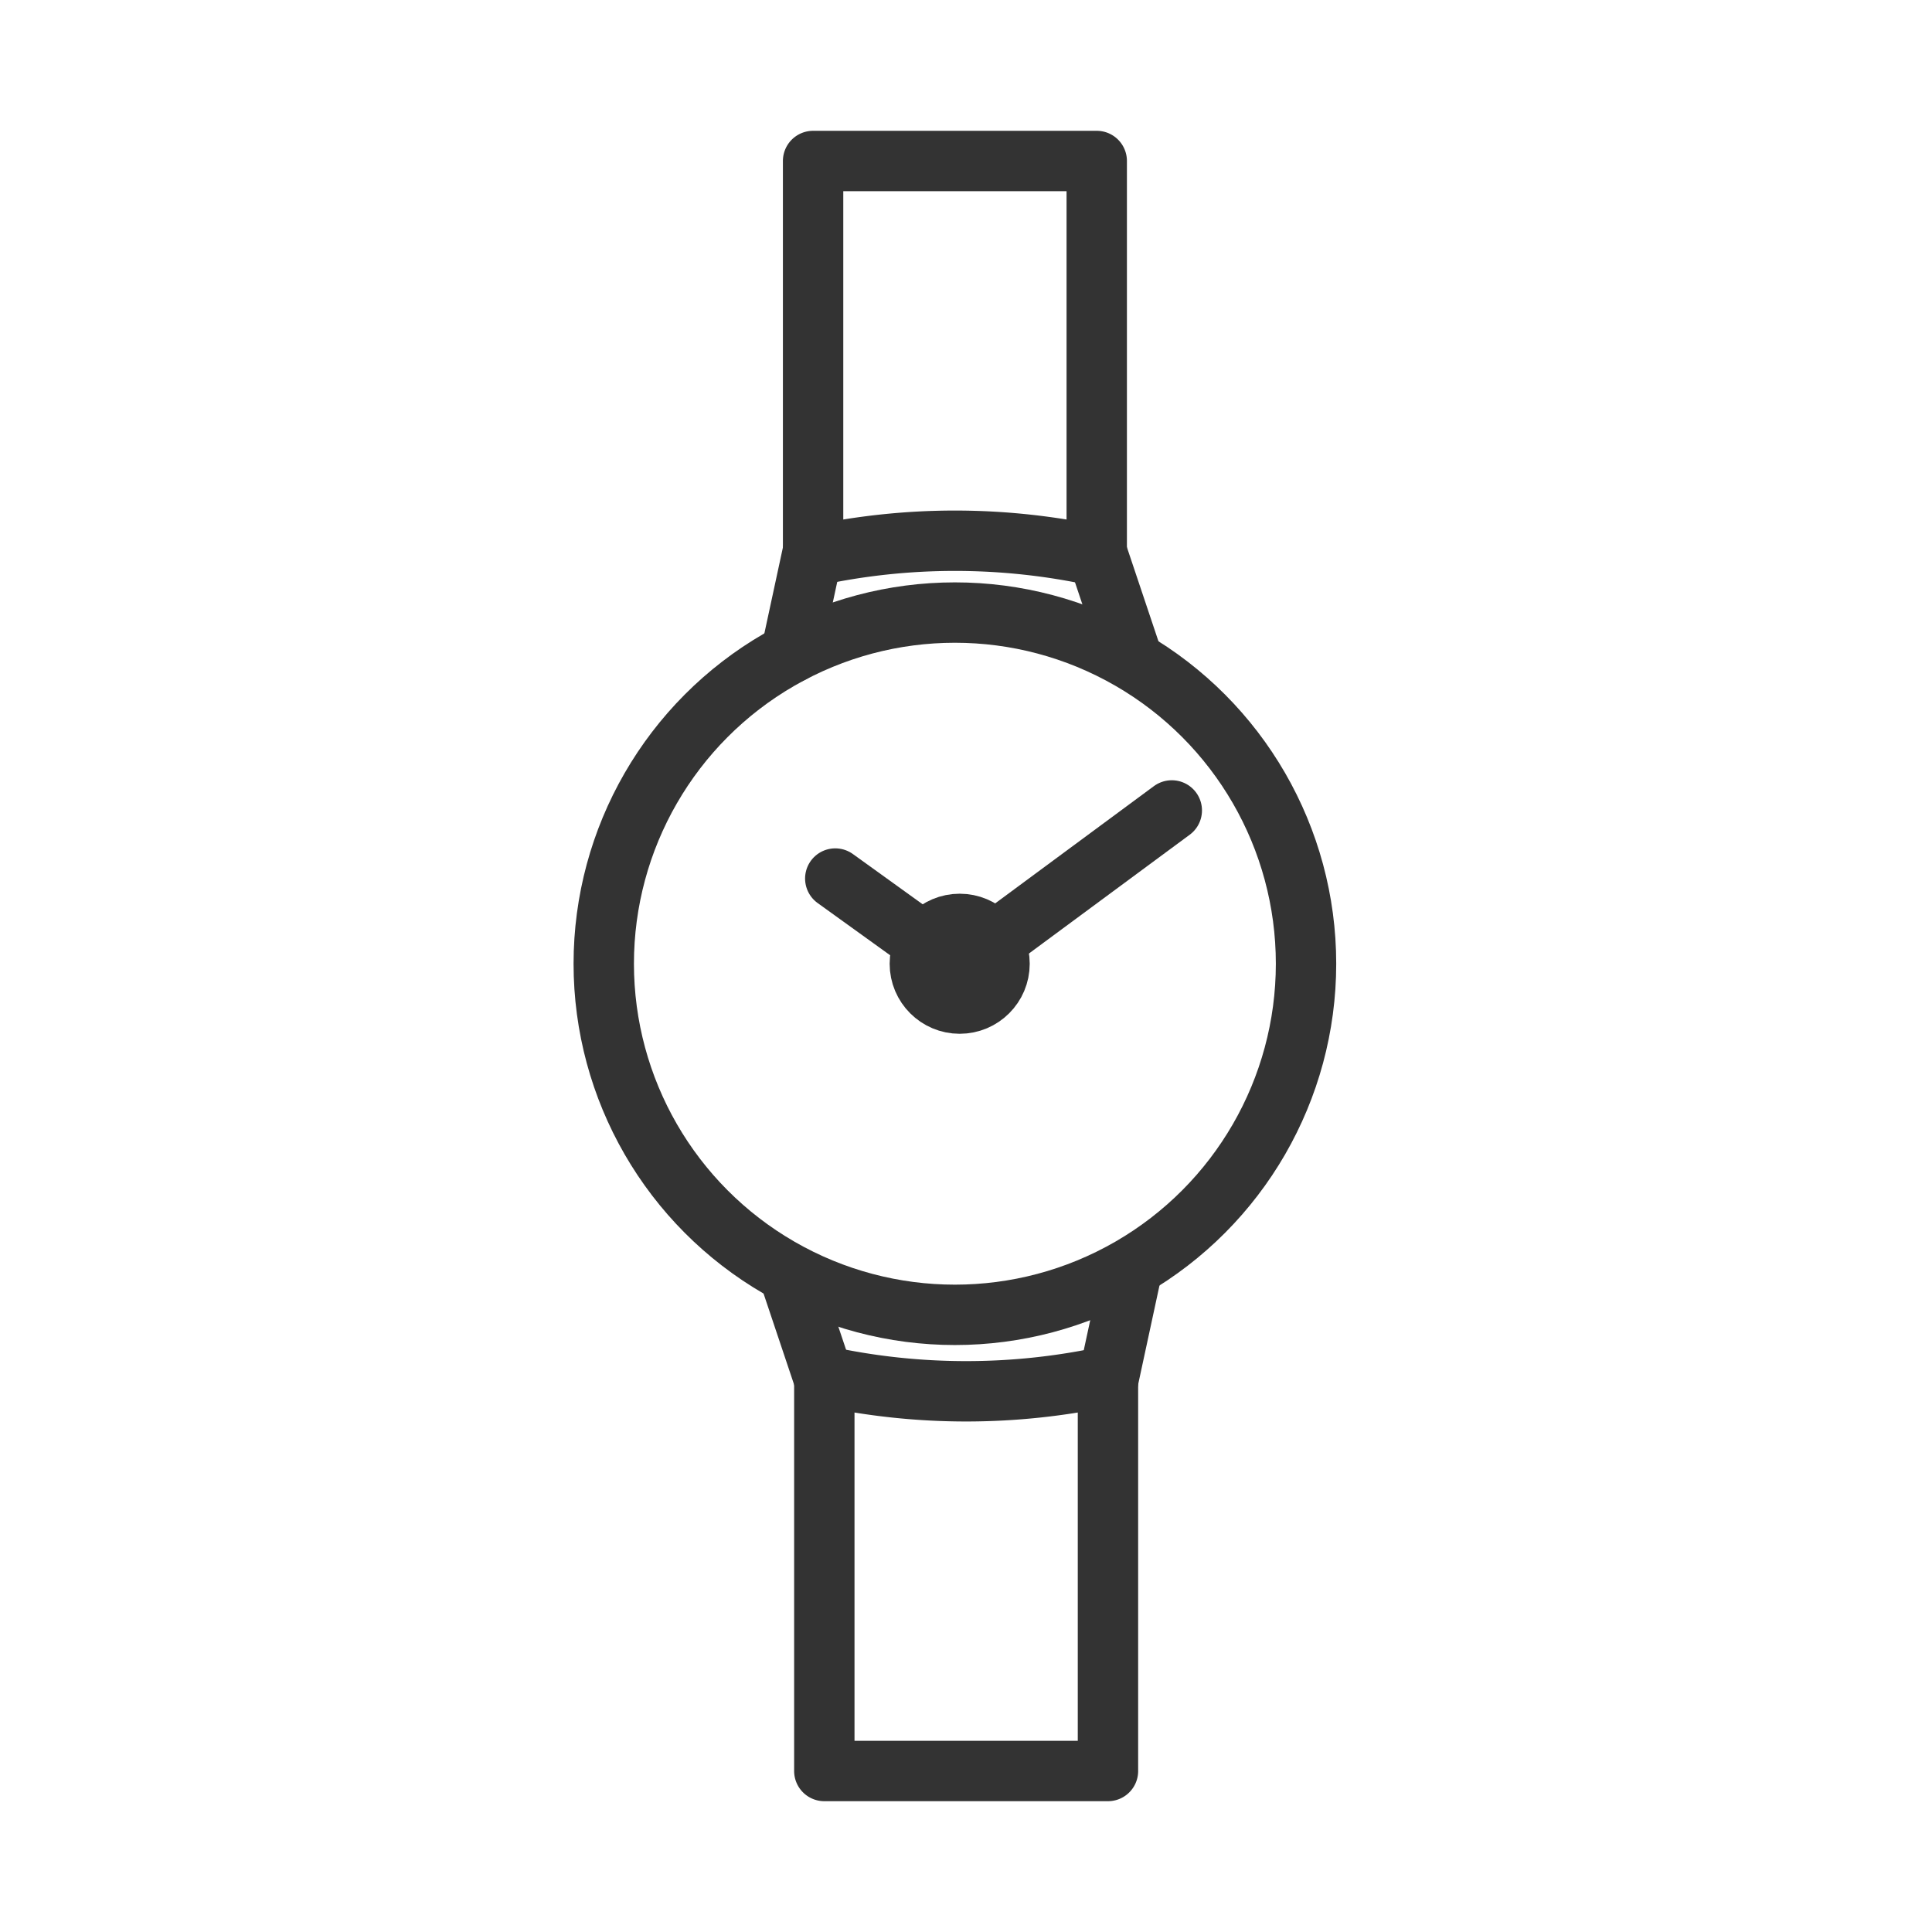
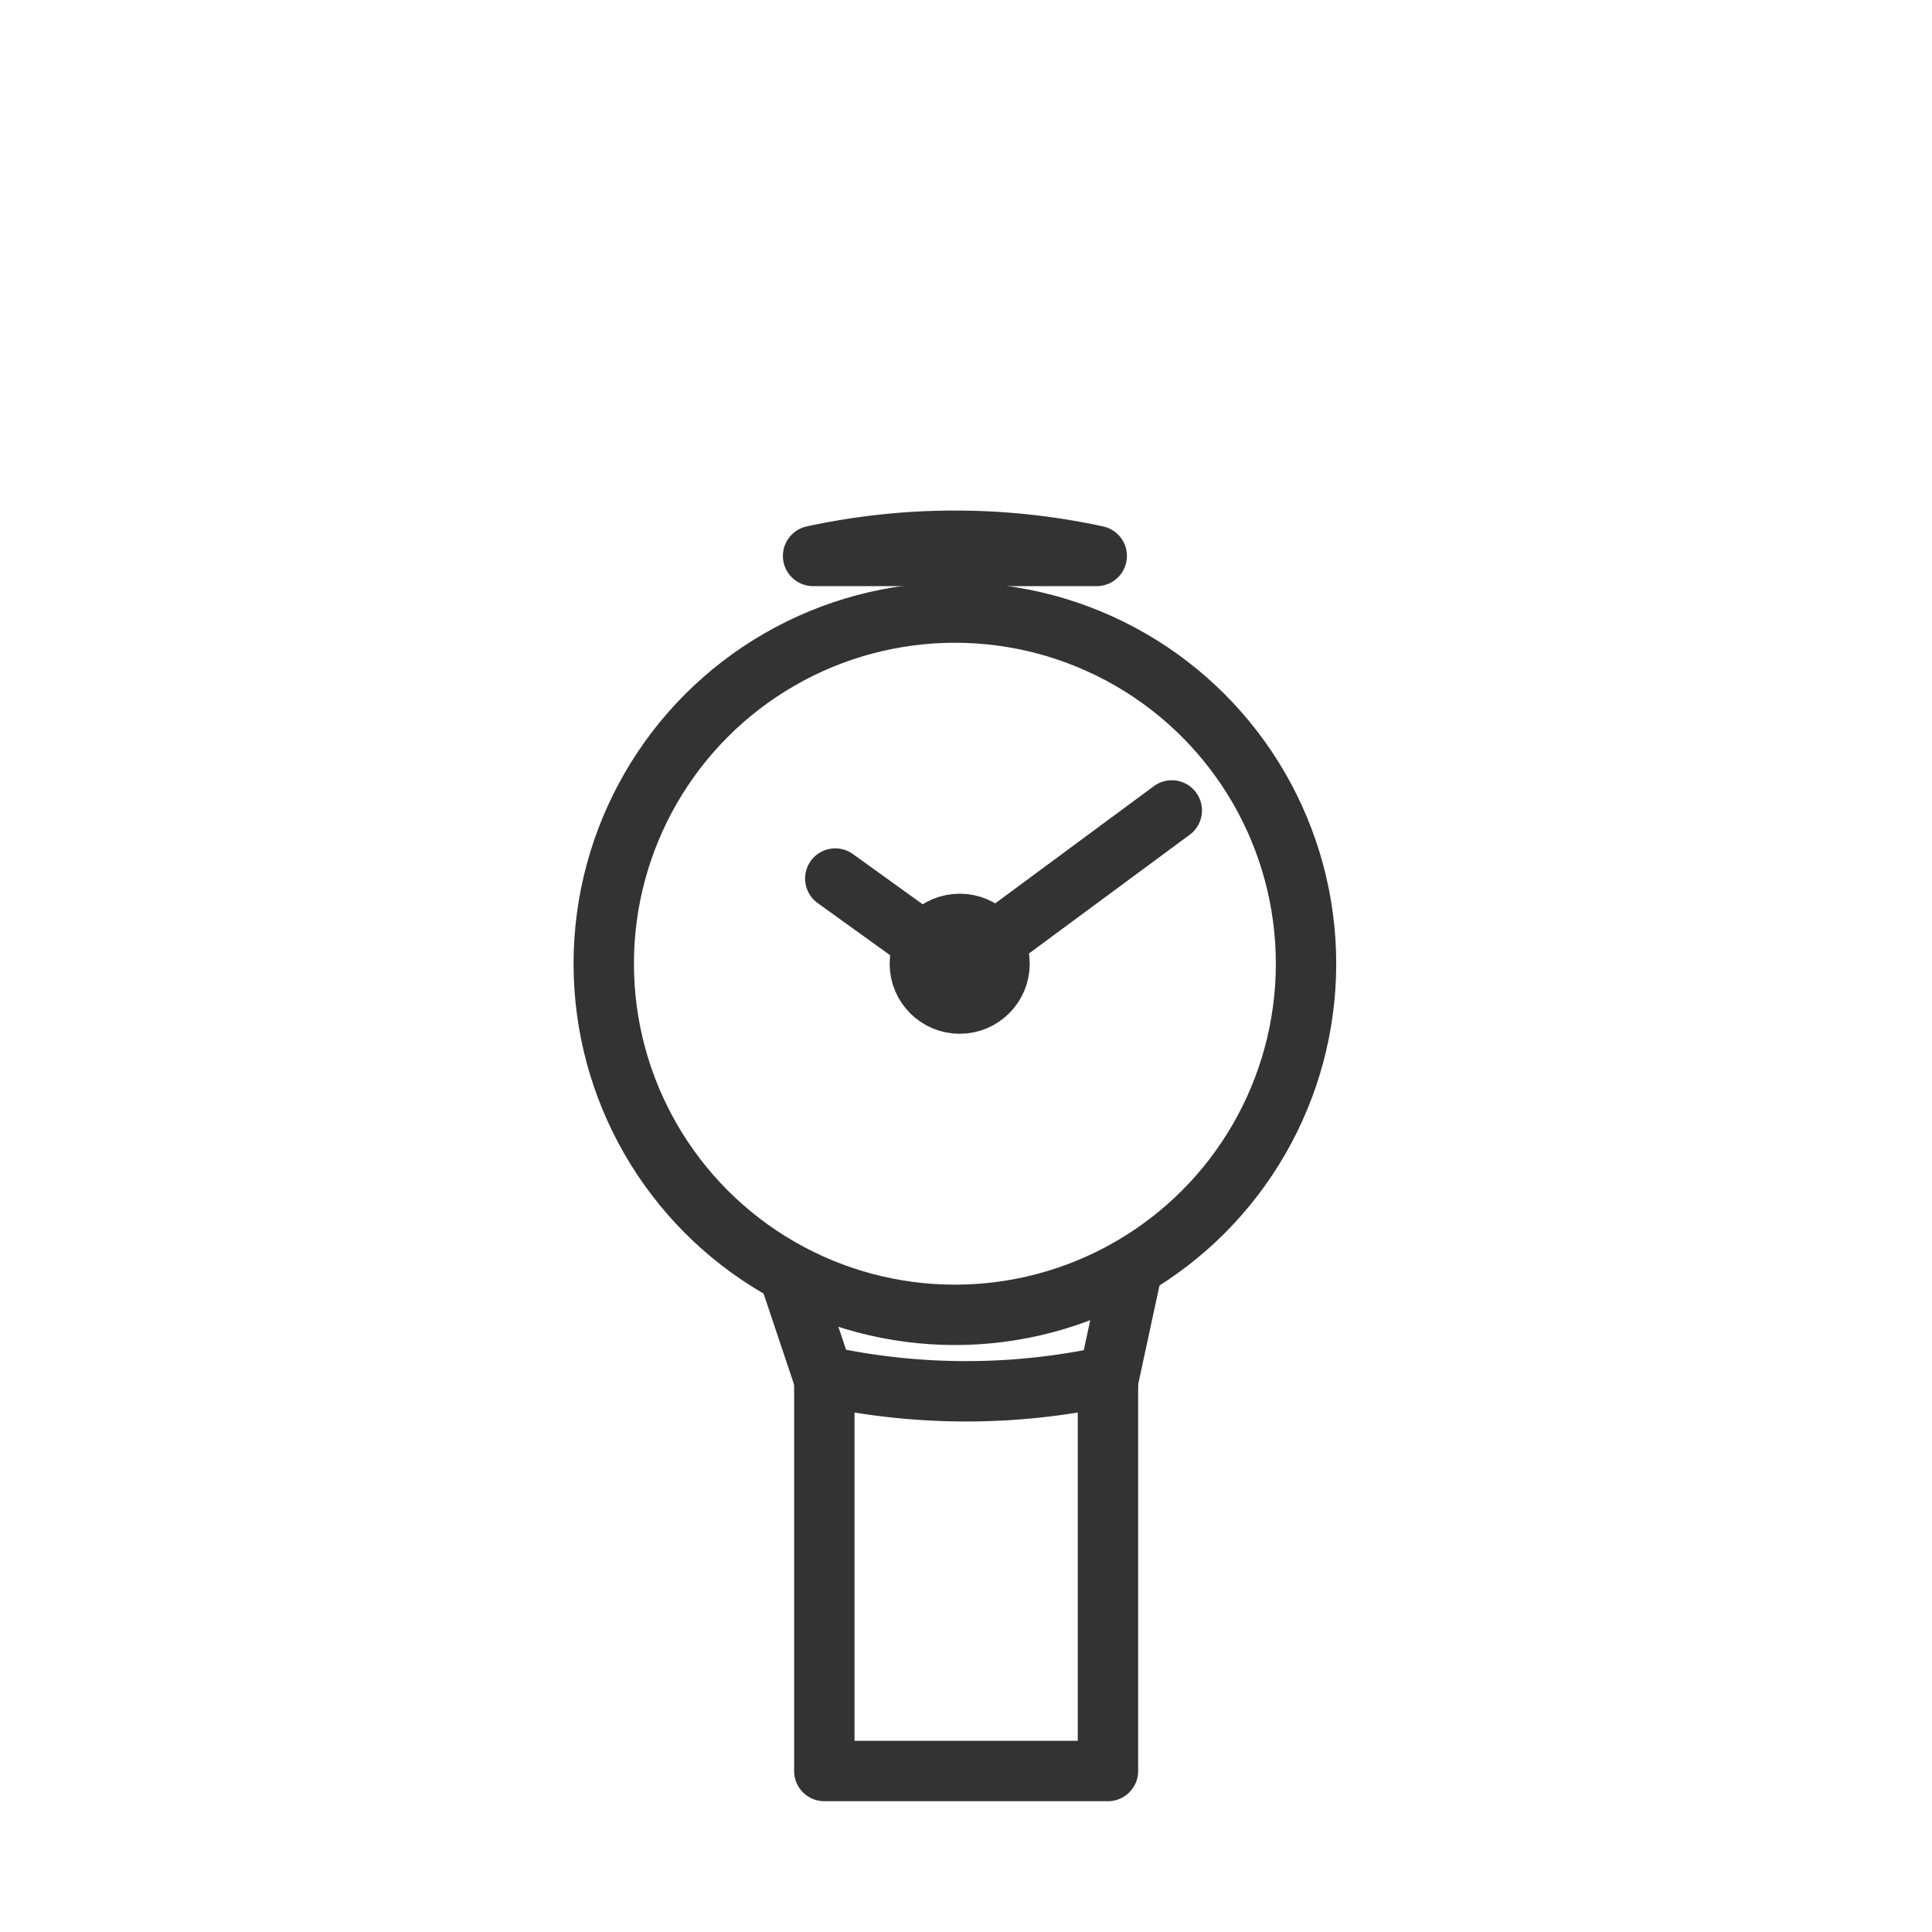
<svg xmlns="http://www.w3.org/2000/svg" width="48" height="48" viewBox="0 0 48 48">
  <defs>
    <style>.a,.b{fill:none;}.b,.c{stroke:#333;stroke-width:1.5px;}.b{stroke-linecap:round;stroke-linejoin:round;}.c{fill:#1a1311;}</style>
  </defs>
  <g transform="translate(-638 -165)">
-     <rect class="a" width="48" height="48" transform="translate(638 165)" />
    <g transform="translate(193.125 55.207)">
-       <path class="b" d="M464.989,123.605a16.636,16.636,0,0,1,7.047,0v-9.812h-7.047Z" transform="translate(0.087)" />
+       <path class="b" d="M464.989,123.605a16.636,16.636,0,0,1,7.047,0h-7.047Z" transform="translate(0.087)" />
      <circle class="b" cx="8.724" cy="8.724" r="8.724" transform="translate(459.875 125.012)" />
      <circle class="c" cx="0.99" cy="0.99" r="0.99" transform="translate(467.728 132.747)" />
-       <line class="b" y1="2.546" x2="0.549" transform="translate(464.527 123.474)" />
-       <line class="b" x2="0.828" y2="2.469" transform="translate(472.123 123.512)" />
      <path class="b" d="M472.31,143.477a16.636,16.636,0,0,1-7.047,0v9.811h7.047Z" transform="translate(0.092 0.505)" />
      <line class="b" x1="0.549" y2="2.546" transform="translate(472.401 141.567)" />
      <line class="b" x1="0.828" y1="2.469" transform="translate(464.527 141.605)" />
      <path class="b" d="M473.892,129.658l-5.287,3.906-3.074-2.214" transform="translate(0.096 0.27)" />
    </g>
  </g>
</svg>